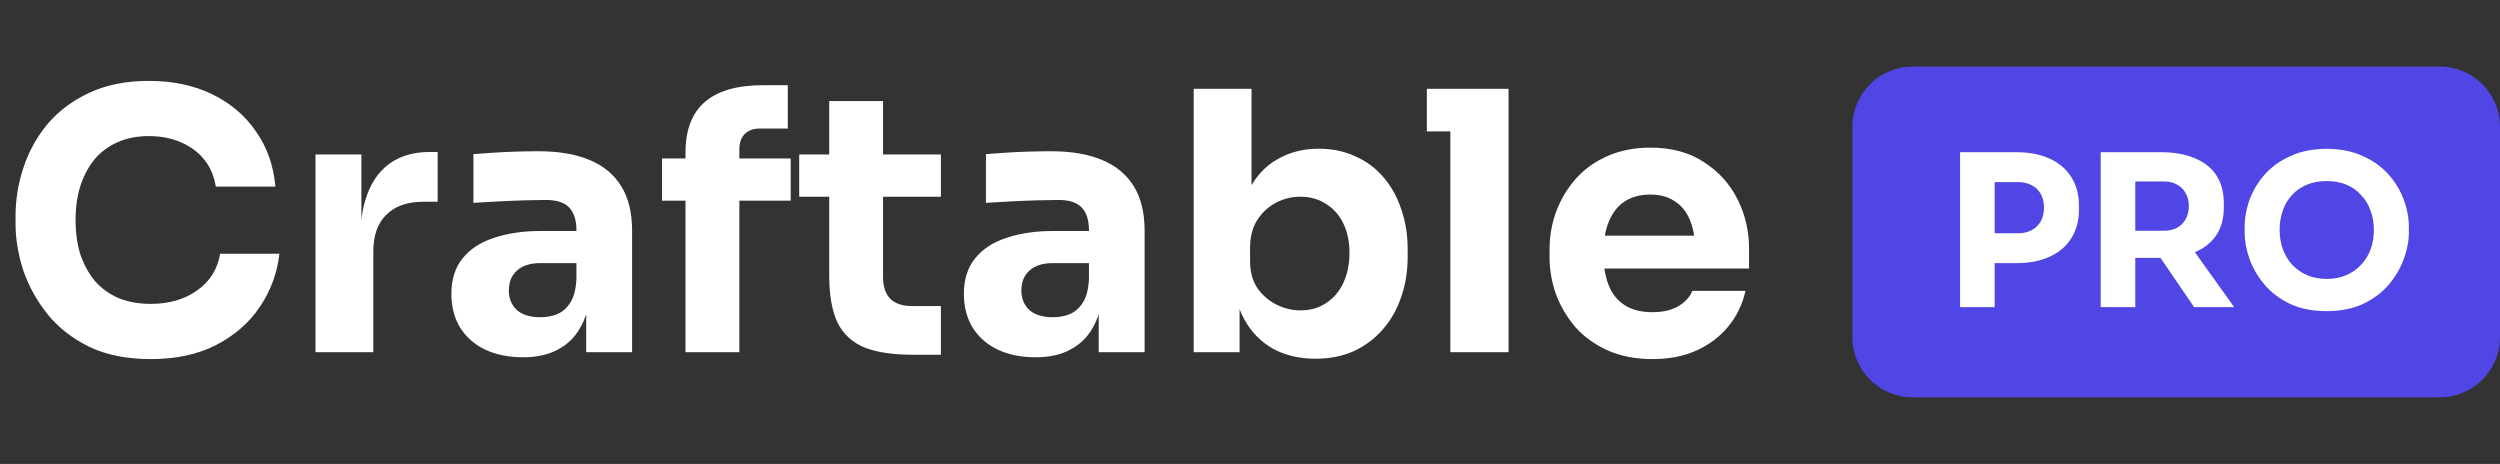
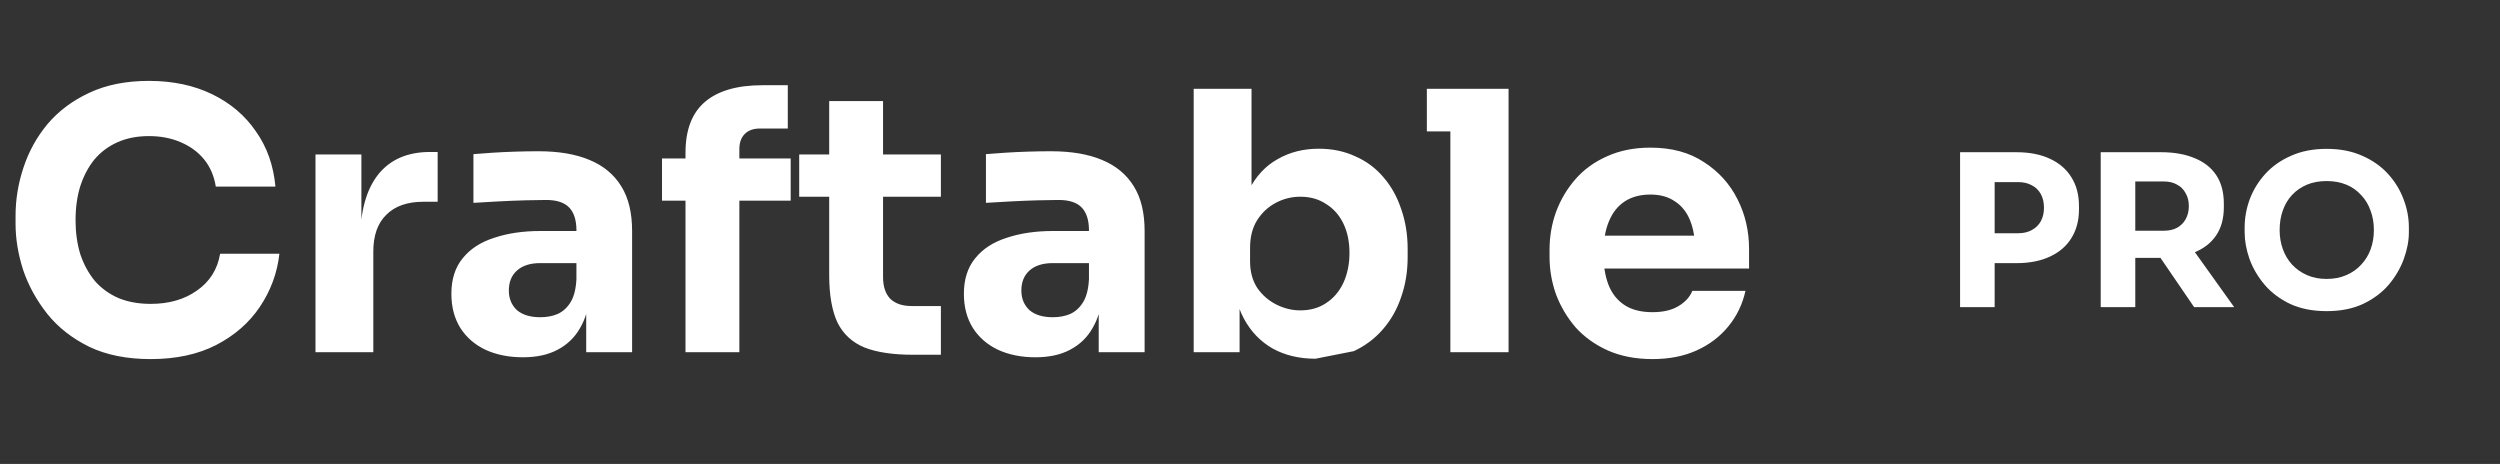
<svg xmlns="http://www.w3.org/2000/svg" width="194" height="36" viewBox="0 0 194 36" fill="none">
  <rect x="0" y="0" width="194" height="36" fill="#333333" stroke="none" />
-   <path d="M11.697 27.865C9.846 27.865 8.256 27.548 6.929 26.913C5.601 26.26 4.517 25.411 3.675 24.365C2.834 23.301 2.207 22.163 1.796 20.949C1.403 19.717 1.207 18.523 1.207 17.365V16.749C1.207 15.48 1.413 14.229 1.824 12.997C2.235 11.747 2.862 10.617 3.703 9.609C4.563 8.601 5.639 7.799 6.929 7.201C8.238 6.585 9.78 6.277 11.557 6.277C13.408 6.277 15.044 6.623 16.465 7.313C17.886 8.004 19.018 8.965 19.859 10.197C20.719 11.411 21.224 12.839 21.374 14.481H16.746C16.615 13.66 16.316 12.96 15.848 12.381C15.381 11.803 14.773 11.355 14.025 11.037C13.296 10.72 12.473 10.561 11.557 10.561C10.641 10.561 9.827 10.72 9.117 11.037C8.406 11.355 7.808 11.803 7.322 12.381C6.854 12.96 6.489 13.651 6.228 14.453C5.985 15.237 5.863 16.115 5.863 17.085C5.863 18.037 5.985 18.915 6.228 19.717C6.489 20.501 6.863 21.192 7.35 21.789C7.854 22.368 8.472 22.816 9.201 23.133C9.93 23.432 10.762 23.581 11.697 23.581C13.118 23.581 14.315 23.236 15.287 22.545C16.278 21.855 16.877 20.903 17.082 19.689H21.682C21.514 21.183 21.009 22.555 20.168 23.805C19.345 25.037 18.214 26.027 16.774 26.773C15.353 27.501 13.66 27.865 11.697 27.865ZM24.482 27.333V11.989H28.044V18.569H27.959C27.959 16.404 28.418 14.733 29.334 13.557C30.269 12.381 31.615 11.793 33.373 11.793H33.962V15.657H32.84C31.606 15.657 30.652 15.993 29.979 16.665C29.306 17.319 28.969 18.271 28.969 19.521V27.333H24.482ZM45.489 27.333V22.797H44.731V17.869C44.731 17.085 44.544 16.497 44.171 16.105C43.797 15.713 43.198 15.517 42.376 15.517C41.964 15.517 41.422 15.527 40.749 15.545C40.075 15.564 39.384 15.592 38.673 15.629C37.962 15.667 37.317 15.704 36.738 15.741V11.961C37.168 11.924 37.673 11.887 38.252 11.849C38.832 11.812 39.43 11.784 40.047 11.765C40.664 11.747 41.244 11.737 41.786 11.737C43.357 11.737 44.675 11.961 45.741 12.409C46.826 12.857 47.648 13.539 48.209 14.453C48.77 15.349 49.051 16.507 49.051 17.925V27.333H45.489ZM40.58 27.725C39.477 27.725 38.505 27.529 37.663 27.137C36.841 26.745 36.196 26.185 35.728 25.457C35.261 24.711 35.027 23.824 35.027 22.797C35.027 21.677 35.317 20.763 35.896 20.053C36.476 19.325 37.289 18.793 38.337 18.457C39.384 18.103 40.59 17.925 41.955 17.925H45.236V20.417H41.927C41.141 20.417 40.534 20.613 40.104 21.005C39.692 21.379 39.486 21.892 39.486 22.545C39.486 23.161 39.692 23.665 40.104 24.057C40.534 24.431 41.141 24.617 41.927 24.617C42.432 24.617 42.88 24.533 43.273 24.365C43.684 24.179 44.021 23.871 44.283 23.441C44.544 23.012 44.694 22.415 44.731 21.649L45.797 22.769C45.704 23.833 45.442 24.729 45.012 25.457C44.601 26.185 44.021 26.745 43.273 27.137C42.544 27.529 41.646 27.725 40.58 27.725ZM53.195 27.333V11.849C53.195 10.076 53.7 8.76 54.71 7.901C55.719 7.043 57.206 6.613 59.169 6.613H61.133V9.973H58.973C58.468 9.973 58.075 10.113 57.795 10.393C57.514 10.673 57.374 11.065 57.374 11.569V27.333H53.195ZM51.372 15.573V12.297H61.357V15.573H51.372ZM70.853 27.529C69.302 27.529 68.049 27.343 67.095 26.969C66.141 26.577 65.44 25.933 64.991 25.037C64.561 24.123 64.346 22.891 64.346 21.341V7.845H68.525V21.509C68.525 22.237 68.713 22.797 69.087 23.189C69.479 23.563 70.031 23.749 70.741 23.749H73.013V27.529H70.853ZM62.018 15.265V11.989H73.013V15.265H62.018ZM85.26 27.333V22.797H84.503V17.869C84.503 17.085 84.316 16.497 83.942 16.105C83.568 15.713 82.97 15.517 82.147 15.517C81.736 15.517 81.193 15.527 80.52 15.545C79.847 15.564 79.155 15.592 78.445 15.629C77.734 15.667 77.089 15.704 76.509 15.741V11.961C76.939 11.924 77.444 11.887 78.024 11.849C78.603 11.812 79.202 11.784 79.819 11.765C80.436 11.747 81.016 11.737 81.558 11.737C83.129 11.737 84.447 11.961 85.513 12.409C86.597 12.857 87.42 13.539 87.981 14.453C88.542 15.349 88.822 16.507 88.822 17.925V27.333H85.26ZM80.352 27.725C79.249 27.725 78.276 27.529 77.435 27.137C76.612 26.745 75.967 26.185 75.499 25.457C75.032 24.711 74.798 23.824 74.798 22.797C74.798 21.677 75.088 20.763 75.668 20.053C76.247 19.325 77.061 18.793 78.108 18.457C79.155 18.103 80.361 17.925 81.726 17.925H85.008V20.417H81.698C80.913 20.417 80.305 20.613 79.875 21.005C79.464 21.379 79.258 21.892 79.258 22.545C79.258 23.161 79.464 23.665 79.875 24.057C80.305 24.431 80.913 24.617 81.698 24.617C82.203 24.617 82.652 24.533 83.044 24.365C83.456 24.179 83.792 23.871 84.054 23.441C84.316 23.012 84.466 22.415 84.503 21.649L85.569 22.769C85.475 23.833 85.213 24.729 84.783 25.457C84.372 26.185 83.792 26.745 83.044 27.137C82.315 27.529 81.418 27.725 80.352 27.725ZM102.082 27.837C100.829 27.837 99.726 27.576 98.772 27.053C97.819 26.512 97.071 25.737 96.529 24.729C95.986 23.721 95.697 22.489 95.659 21.033H96.192V27.333H92.63V6.893H97.118V17.281L96.052 18.625C96.108 17.076 96.398 15.779 96.921 14.733C97.463 13.669 98.202 12.876 99.137 12.353C100.072 11.812 101.138 11.541 102.335 11.541C103.382 11.541 104.326 11.737 105.167 12.129C106.028 12.503 106.757 13.044 107.355 13.753C107.954 14.444 108.412 15.265 108.73 16.217C109.066 17.169 109.234 18.205 109.234 19.325V19.941C109.234 21.061 109.066 22.097 108.73 23.049C108.412 24.001 107.935 24.841 107.299 25.569C106.682 26.279 105.934 26.839 105.055 27.249C104.176 27.641 103.185 27.837 102.082 27.837ZM100.904 24.085C101.671 24.085 102.335 23.899 102.896 23.525C103.475 23.152 103.924 22.629 104.242 21.957C104.56 21.267 104.719 20.492 104.719 19.633C104.719 18.756 104.56 17.991 104.242 17.337C103.924 16.684 103.475 16.18 102.896 15.825C102.335 15.452 101.671 15.265 100.904 15.265C100.231 15.265 99.595 15.424 98.997 15.741C98.398 16.059 97.912 16.516 97.538 17.113C97.183 17.692 97.005 18.401 97.005 19.241V20.277C97.005 21.08 97.192 21.771 97.566 22.349C97.959 22.909 98.455 23.339 99.053 23.637C99.651 23.936 100.268 24.085 100.904 24.085ZM112.548 27.333V6.893H117.064V27.333H112.548ZM110.724 10.197V6.893H117.064V10.197H110.724ZM128.238 27.865C126.93 27.865 125.77 27.641 124.76 27.193C123.769 26.745 122.937 26.148 122.264 25.401C121.61 24.636 121.105 23.787 120.75 22.853C120.413 21.901 120.245 20.931 120.245 19.941V19.381C120.245 18.355 120.413 17.375 120.75 16.441C121.105 15.489 121.61 14.64 122.264 13.893C122.919 13.147 123.732 12.559 124.704 12.129C125.695 11.681 126.817 11.457 128.07 11.457C129.716 11.457 131.099 11.831 132.221 12.577C133.362 13.305 134.231 14.267 134.83 15.461C135.428 16.637 135.727 17.925 135.727 19.325V20.837H122.124V18.289H133.007L131.548 19.465C131.548 18.551 131.417 17.767 131.155 17.113C130.894 16.46 130.501 15.965 129.977 15.629C129.473 15.275 128.837 15.097 128.07 15.097C127.285 15.097 126.621 15.275 126.079 15.629C125.536 15.984 125.125 16.507 124.845 17.197C124.564 17.869 124.424 18.7 124.424 19.689C124.424 20.604 124.555 21.407 124.817 22.097C125.078 22.769 125.49 23.292 126.051 23.665C126.612 24.039 127.341 24.225 128.238 24.225C129.061 24.225 129.734 24.067 130.258 23.749C130.782 23.432 131.137 23.04 131.324 22.573H135.447C135.222 23.6 134.783 24.515 134.129 25.317C133.474 26.12 132.651 26.745 131.66 27.193C130.669 27.641 129.529 27.865 128.238 27.865Z" fill="white" />
-   <path d="M189.324 5.167H148.421C145.839 5.167 143.746 7.256 143.746 9.833V26.167C143.746 28.744 145.839 30.833 148.421 30.833H189.324C191.906 30.833 193.999 28.744 193.999 26.167V9.833C193.999 7.256 191.906 5.167 189.324 5.167Z" fill="#4F46E5" />
+   <path d="M11.697 27.865C9.846 27.865 8.256 27.548 6.929 26.913C5.601 26.26 4.517 25.411 3.675 24.365C2.834 23.301 2.207 22.163 1.796 20.949C1.403 19.717 1.207 18.523 1.207 17.365V16.749C1.207 15.48 1.413 14.229 1.824 12.997C2.235 11.747 2.862 10.617 3.703 9.609C4.563 8.601 5.639 7.799 6.929 7.201C8.238 6.585 9.78 6.277 11.557 6.277C13.408 6.277 15.044 6.623 16.465 7.313C17.886 8.004 19.018 8.965 19.859 10.197C20.719 11.411 21.224 12.839 21.374 14.481H16.746C16.615 13.66 16.316 12.96 15.848 12.381C15.381 11.803 14.773 11.355 14.025 11.037C13.296 10.72 12.473 10.561 11.557 10.561C10.641 10.561 9.827 10.72 9.117 11.037C8.406 11.355 7.808 11.803 7.322 12.381C6.854 12.96 6.489 13.651 6.228 14.453C5.985 15.237 5.863 16.115 5.863 17.085C5.863 18.037 5.985 18.915 6.228 19.717C6.489 20.501 6.863 21.192 7.35 21.789C7.854 22.368 8.472 22.816 9.201 23.133C9.93 23.432 10.762 23.581 11.697 23.581C13.118 23.581 14.315 23.236 15.287 22.545C16.278 21.855 16.877 20.903 17.082 19.689H21.682C21.514 21.183 21.009 22.555 20.168 23.805C19.345 25.037 18.214 26.027 16.774 26.773C15.353 27.501 13.66 27.865 11.697 27.865ZM24.482 27.333V11.989H28.044V18.569H27.959C27.959 16.404 28.418 14.733 29.334 13.557C30.269 12.381 31.615 11.793 33.373 11.793H33.962V15.657H32.84C31.606 15.657 30.652 15.993 29.979 16.665C29.306 17.319 28.969 18.271 28.969 19.521V27.333H24.482ZM45.489 27.333V22.797H44.731V17.869C44.731 17.085 44.544 16.497 44.171 16.105C43.797 15.713 43.198 15.517 42.376 15.517C41.964 15.517 41.422 15.527 40.749 15.545C40.075 15.564 39.384 15.592 38.673 15.629C37.962 15.667 37.317 15.704 36.738 15.741V11.961C37.168 11.924 37.673 11.887 38.252 11.849C38.832 11.812 39.43 11.784 40.047 11.765C40.664 11.747 41.244 11.737 41.786 11.737C43.357 11.737 44.675 11.961 45.741 12.409C46.826 12.857 47.648 13.539 48.209 14.453C48.77 15.349 49.051 16.507 49.051 17.925V27.333H45.489ZM40.58 27.725C39.477 27.725 38.505 27.529 37.663 27.137C36.841 26.745 36.196 26.185 35.728 25.457C35.261 24.711 35.027 23.824 35.027 22.797C35.027 21.677 35.317 20.763 35.896 20.053C36.476 19.325 37.289 18.793 38.337 18.457C39.384 18.103 40.59 17.925 41.955 17.925H45.236V20.417H41.927C41.141 20.417 40.534 20.613 40.104 21.005C39.692 21.379 39.486 21.892 39.486 22.545C39.486 23.161 39.692 23.665 40.104 24.057C40.534 24.431 41.141 24.617 41.927 24.617C42.432 24.617 42.88 24.533 43.273 24.365C43.684 24.179 44.021 23.871 44.283 23.441C44.544 23.012 44.694 22.415 44.731 21.649L45.797 22.769C45.704 23.833 45.442 24.729 45.012 25.457C44.601 26.185 44.021 26.745 43.273 27.137C42.544 27.529 41.646 27.725 40.58 27.725ZM53.195 27.333V11.849C53.195 10.076 53.7 8.76 54.71 7.901C55.719 7.043 57.206 6.613 59.169 6.613H61.133V9.973H58.973C58.468 9.973 58.075 10.113 57.795 10.393C57.514 10.673 57.374 11.065 57.374 11.569V27.333H53.195ZM51.372 15.573V12.297H61.357V15.573H51.372ZM70.853 27.529C69.302 27.529 68.049 27.343 67.095 26.969C66.141 26.577 65.44 25.933 64.991 25.037C64.561 24.123 64.346 22.891 64.346 21.341V7.845H68.525V21.509C68.525 22.237 68.713 22.797 69.087 23.189C69.479 23.563 70.031 23.749 70.741 23.749H73.013V27.529H70.853ZM62.018 15.265V11.989H73.013V15.265H62.018ZM85.26 27.333V22.797H84.503V17.869C84.503 17.085 84.316 16.497 83.942 16.105C83.568 15.713 82.97 15.517 82.147 15.517C81.736 15.517 81.193 15.527 80.52 15.545C79.847 15.564 79.155 15.592 78.445 15.629C77.734 15.667 77.089 15.704 76.509 15.741V11.961C76.939 11.924 77.444 11.887 78.024 11.849C78.603 11.812 79.202 11.784 79.819 11.765C80.436 11.747 81.016 11.737 81.558 11.737C83.129 11.737 84.447 11.961 85.513 12.409C86.597 12.857 87.42 13.539 87.981 14.453C88.542 15.349 88.822 16.507 88.822 17.925V27.333H85.26ZM80.352 27.725C79.249 27.725 78.276 27.529 77.435 27.137C76.612 26.745 75.967 26.185 75.499 25.457C75.032 24.711 74.798 23.824 74.798 22.797C74.798 21.677 75.088 20.763 75.668 20.053C76.247 19.325 77.061 18.793 78.108 18.457C79.155 18.103 80.361 17.925 81.726 17.925H85.008V20.417H81.698C80.913 20.417 80.305 20.613 79.875 21.005C79.464 21.379 79.258 21.892 79.258 22.545C79.258 23.161 79.464 23.665 79.875 24.057C80.305 24.431 80.913 24.617 81.698 24.617C82.203 24.617 82.652 24.533 83.044 24.365C83.456 24.179 83.792 23.871 84.054 23.441C84.316 23.012 84.466 22.415 84.503 21.649L85.569 22.769C85.475 23.833 85.213 24.729 84.783 25.457C84.372 26.185 83.792 26.745 83.044 27.137C82.315 27.529 81.418 27.725 80.352 27.725ZM102.082 27.837C100.829 27.837 99.726 27.576 98.772 27.053C97.819 26.512 97.071 25.737 96.529 24.729C95.986 23.721 95.697 22.489 95.659 21.033H96.192V27.333H92.63V6.893H97.118V17.281L96.052 18.625C96.108 17.076 96.398 15.779 96.921 14.733C97.463 13.669 98.202 12.876 99.137 12.353C100.072 11.812 101.138 11.541 102.335 11.541C103.382 11.541 104.326 11.737 105.167 12.129C106.028 12.503 106.757 13.044 107.355 13.753C107.954 14.444 108.412 15.265 108.73 16.217C109.066 17.169 109.234 18.205 109.234 19.325V19.941C109.234 21.061 109.066 22.097 108.73 23.049C108.412 24.001 107.935 24.841 107.299 25.569C106.682 26.279 105.934 26.839 105.055 27.249ZM100.904 24.085C101.671 24.085 102.335 23.899 102.896 23.525C103.475 23.152 103.924 22.629 104.242 21.957C104.56 21.267 104.719 20.492 104.719 19.633C104.719 18.756 104.56 17.991 104.242 17.337C103.924 16.684 103.475 16.18 102.896 15.825C102.335 15.452 101.671 15.265 100.904 15.265C100.231 15.265 99.595 15.424 98.997 15.741C98.398 16.059 97.912 16.516 97.538 17.113C97.183 17.692 97.005 18.401 97.005 19.241V20.277C97.005 21.08 97.192 21.771 97.566 22.349C97.959 22.909 98.455 23.339 99.053 23.637C99.651 23.936 100.268 24.085 100.904 24.085ZM112.548 27.333V6.893H117.064V27.333H112.548ZM110.724 10.197V6.893H117.064V10.197H110.724ZM128.238 27.865C126.93 27.865 125.77 27.641 124.76 27.193C123.769 26.745 122.937 26.148 122.264 25.401C121.61 24.636 121.105 23.787 120.75 22.853C120.413 21.901 120.245 20.931 120.245 19.941V19.381C120.245 18.355 120.413 17.375 120.75 16.441C121.105 15.489 121.61 14.64 122.264 13.893C122.919 13.147 123.732 12.559 124.704 12.129C125.695 11.681 126.817 11.457 128.07 11.457C129.716 11.457 131.099 11.831 132.221 12.577C133.362 13.305 134.231 14.267 134.83 15.461C135.428 16.637 135.727 17.925 135.727 19.325V20.837H122.124V18.289H133.007L131.548 19.465C131.548 18.551 131.417 17.767 131.155 17.113C130.894 16.46 130.501 15.965 129.977 15.629C129.473 15.275 128.837 15.097 128.07 15.097C127.285 15.097 126.621 15.275 126.079 15.629C125.536 15.984 125.125 16.507 124.845 17.197C124.564 17.869 124.424 18.7 124.424 19.689C124.424 20.604 124.555 21.407 124.817 22.097C125.078 22.769 125.49 23.292 126.051 23.665C126.612 24.039 127.341 24.225 128.238 24.225C129.061 24.225 129.734 24.067 130.258 23.749C130.782 23.432 131.137 23.04 131.324 22.573H135.447C135.222 23.6 134.783 24.515 134.129 25.317C133.474 26.12 132.651 26.745 131.66 27.193C130.669 27.641 129.529 27.865 128.238 27.865Z" fill="white" />
  <path d="M154.458 20.42V18.1H156.601C157.016 18.1 157.37 18.019 157.664 17.855C157.969 17.692 158.204 17.463 158.368 17.169C158.532 16.864 158.613 16.516 158.613 16.124C158.613 15.71 158.532 15.356 158.368 15.062C158.204 14.758 157.969 14.529 157.664 14.376C157.37 14.213 157.016 14.131 156.601 14.131H154.458V11.812H156.47C157.484 11.812 158.352 11.981 159.072 12.318C159.802 12.656 160.358 13.135 160.74 13.756C161.133 14.376 161.329 15.122 161.329 15.993V16.255C161.329 17.104 161.133 17.845 160.74 18.476C160.358 19.097 159.802 19.576 159.072 19.913C158.352 20.251 157.484 20.42 156.47 20.42H154.458ZM152.102 23.833V11.812H154.785V23.833H152.102ZM163.015 23.833V11.812H165.698V23.833H163.015ZM170.263 23.833L166.761 18.705H169.706L173.371 23.833H170.263ZM164.978 20.011V17.904H167.923C168.316 17.904 168.654 17.828 168.938 17.676C169.232 17.512 169.455 17.289 169.608 17.006C169.772 16.712 169.854 16.375 169.854 15.993C169.854 15.612 169.772 15.28 169.608 14.997C169.455 14.703 169.232 14.48 168.938 14.327C168.654 14.164 168.316 14.082 167.923 14.082H164.978V11.812H167.71C168.703 11.812 169.565 11.964 170.296 12.269C171.026 12.563 171.588 13.004 171.981 13.592C172.373 14.18 172.57 14.921 172.57 15.814V16.075C172.57 16.957 172.368 17.692 171.964 18.28C171.572 18.857 171.01 19.293 170.279 19.587C169.559 19.87 168.703 20.011 167.71 20.011H164.978ZM180.548 24.144C179.468 24.144 178.525 23.959 177.718 23.588C176.922 23.207 176.262 22.712 175.738 22.102C175.214 21.481 174.822 20.812 174.56 20.093C174.31 19.374 174.184 18.683 174.184 18.019V17.659C174.184 16.919 174.315 16.189 174.576 15.471C174.85 14.741 175.253 14.082 175.787 13.494C176.322 12.906 176.987 12.438 177.783 12.09C178.58 11.73 179.501 11.551 180.548 11.551C181.595 11.551 182.517 11.73 183.313 12.09C184.11 12.438 184.775 12.906 185.309 13.494C185.845 14.082 186.248 14.741 186.52 15.471C186.794 16.189 186.929 16.919 186.929 17.659V18.019C186.929 18.683 186.798 19.374 186.537 20.093C186.275 20.812 185.882 21.481 185.359 22.102C184.835 22.712 184.17 23.207 183.362 23.588C182.567 23.959 181.628 24.144 180.548 24.144ZM180.548 21.645C181.116 21.645 181.623 21.547 182.07 21.351C182.528 21.155 182.916 20.883 183.232 20.534C183.559 20.186 183.804 19.783 183.968 19.325C184.131 18.868 184.213 18.378 184.213 17.855C184.213 17.3 184.127 16.794 183.951 16.336C183.788 15.868 183.542 15.465 183.215 15.128C182.9 14.779 182.518 14.512 182.07 14.327C181.623 14.142 181.116 14.05 180.548 14.05C179.981 14.05 179.474 14.142 179.027 14.327C178.58 14.512 178.192 14.779 177.865 15.128C177.549 15.465 177.309 15.868 177.145 16.336C176.981 16.794 176.9 17.3 176.9 17.855C176.9 18.378 176.981 18.868 177.145 19.325C177.309 19.783 177.549 20.186 177.865 20.534C178.192 20.883 178.58 21.155 179.027 21.351C179.474 21.547 179.981 21.645 180.548 21.645Z" fill="white" />
</svg>